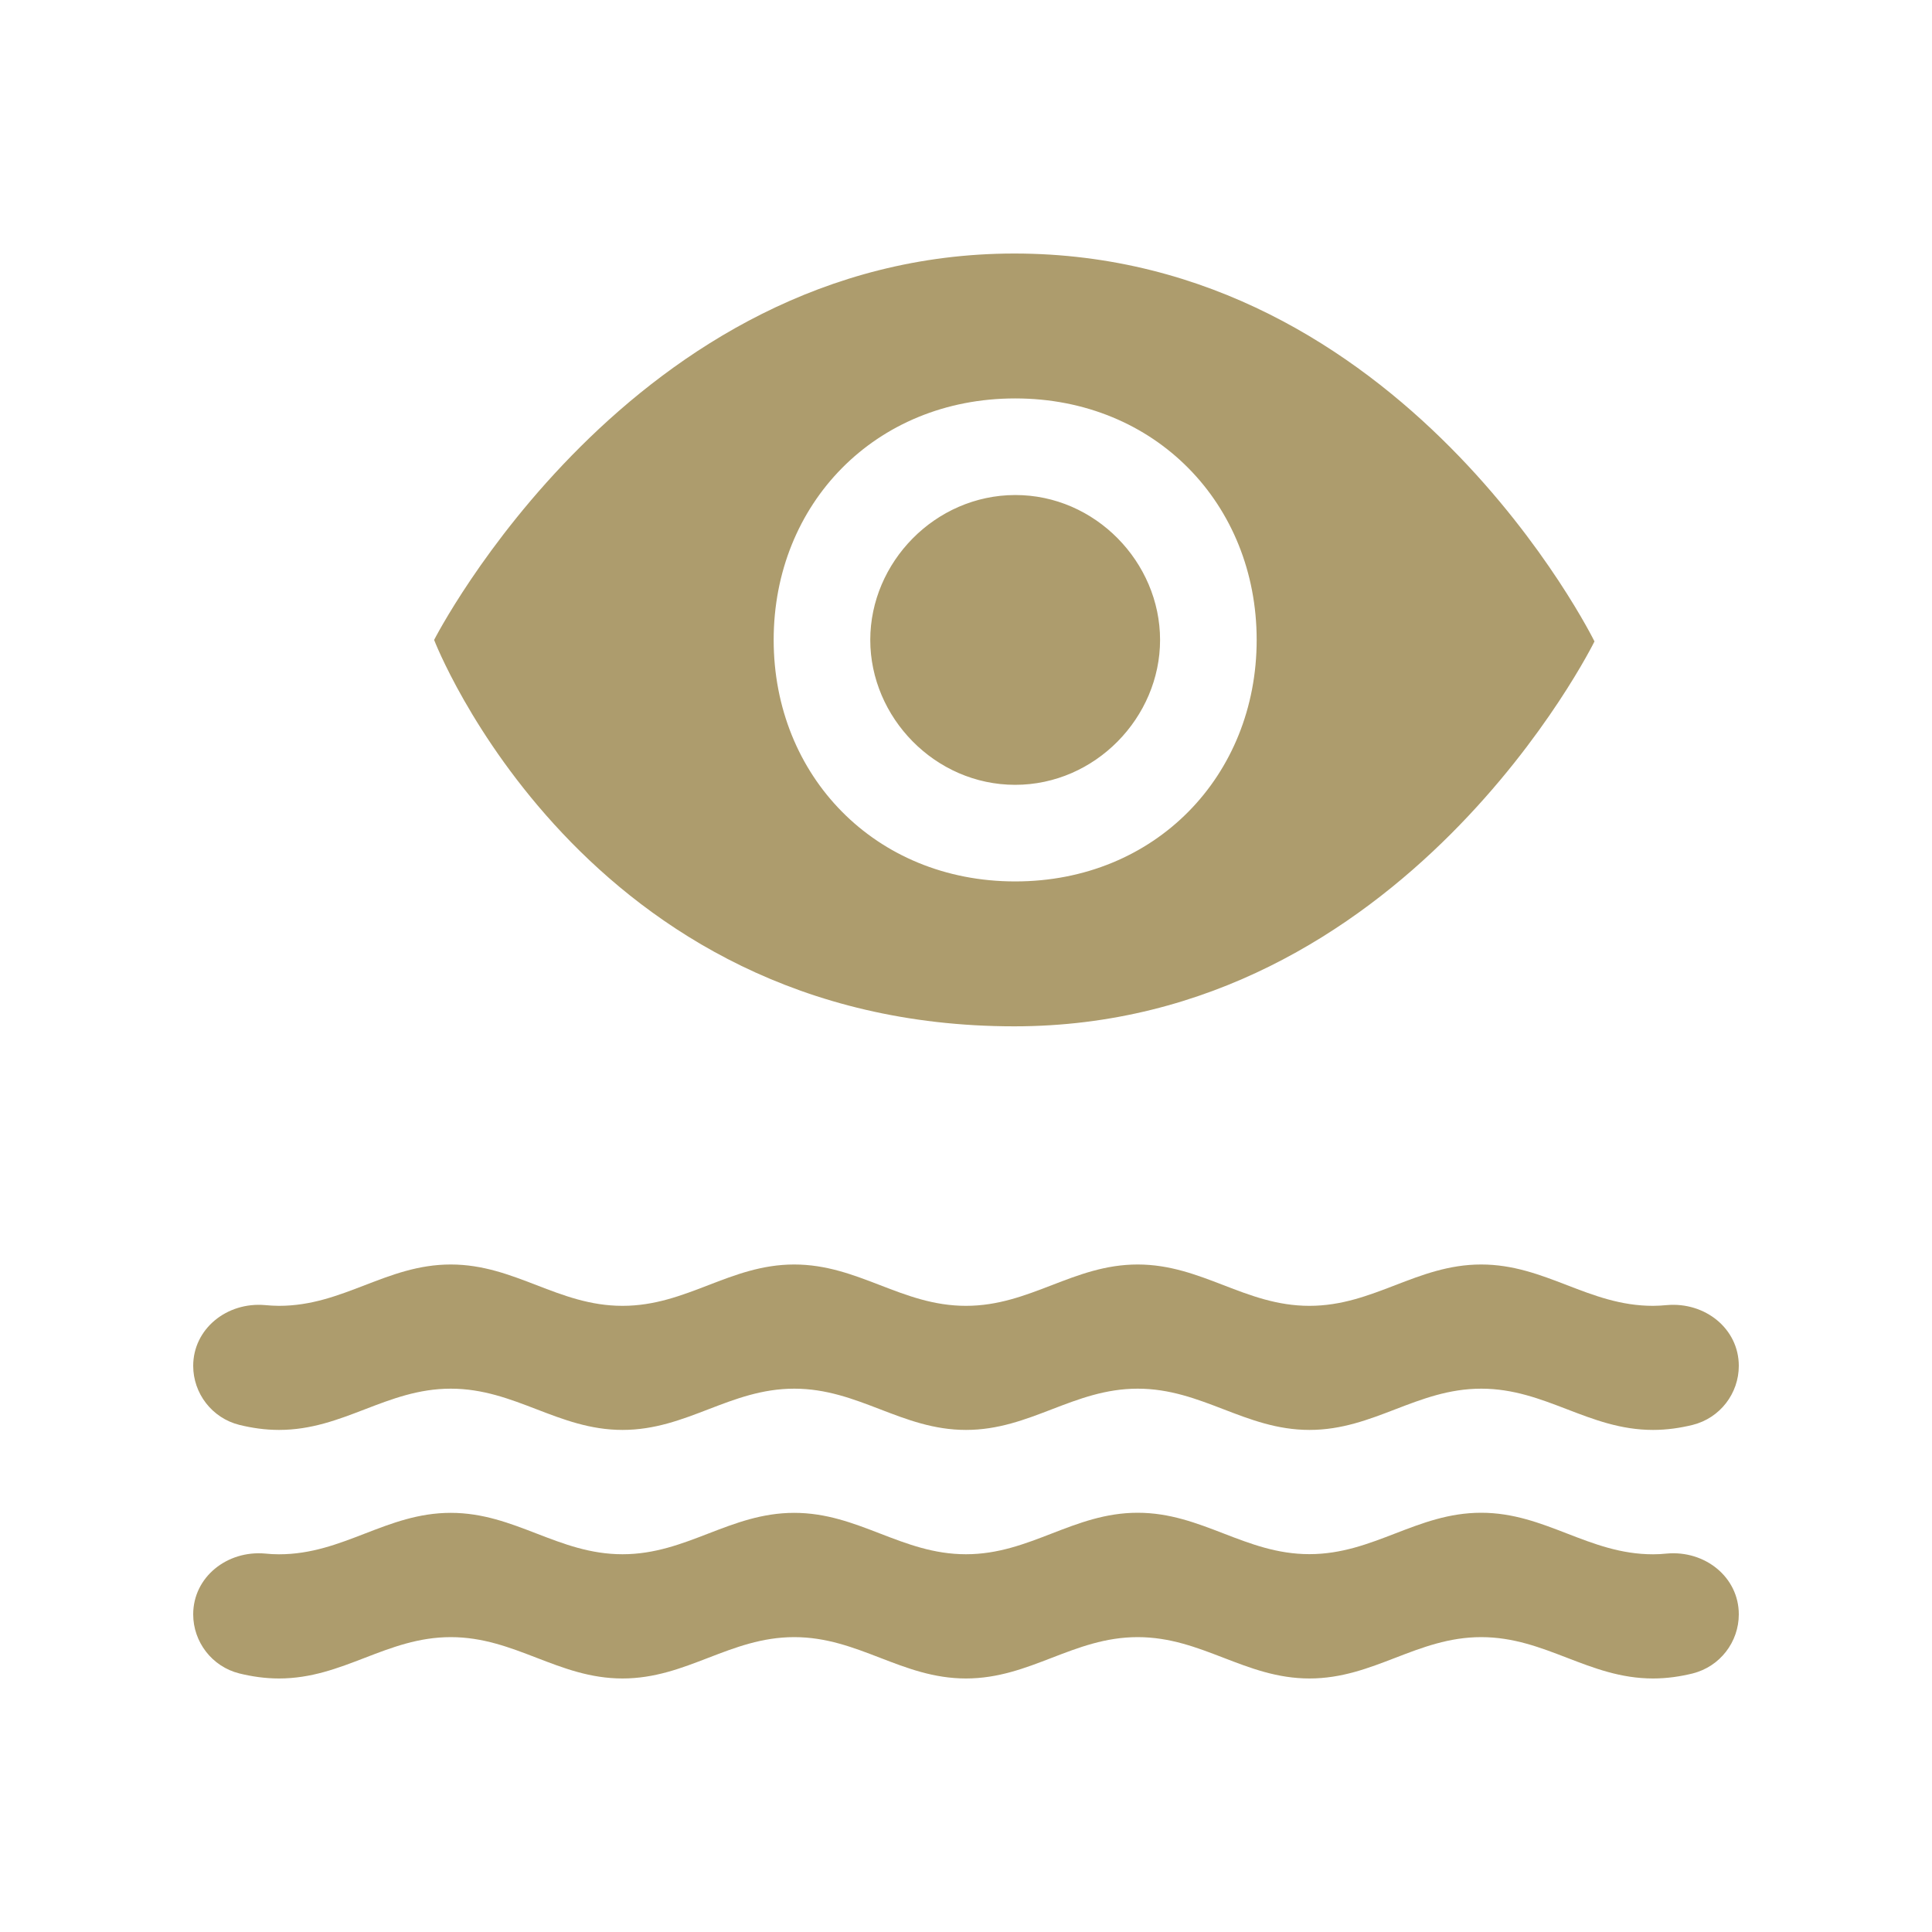
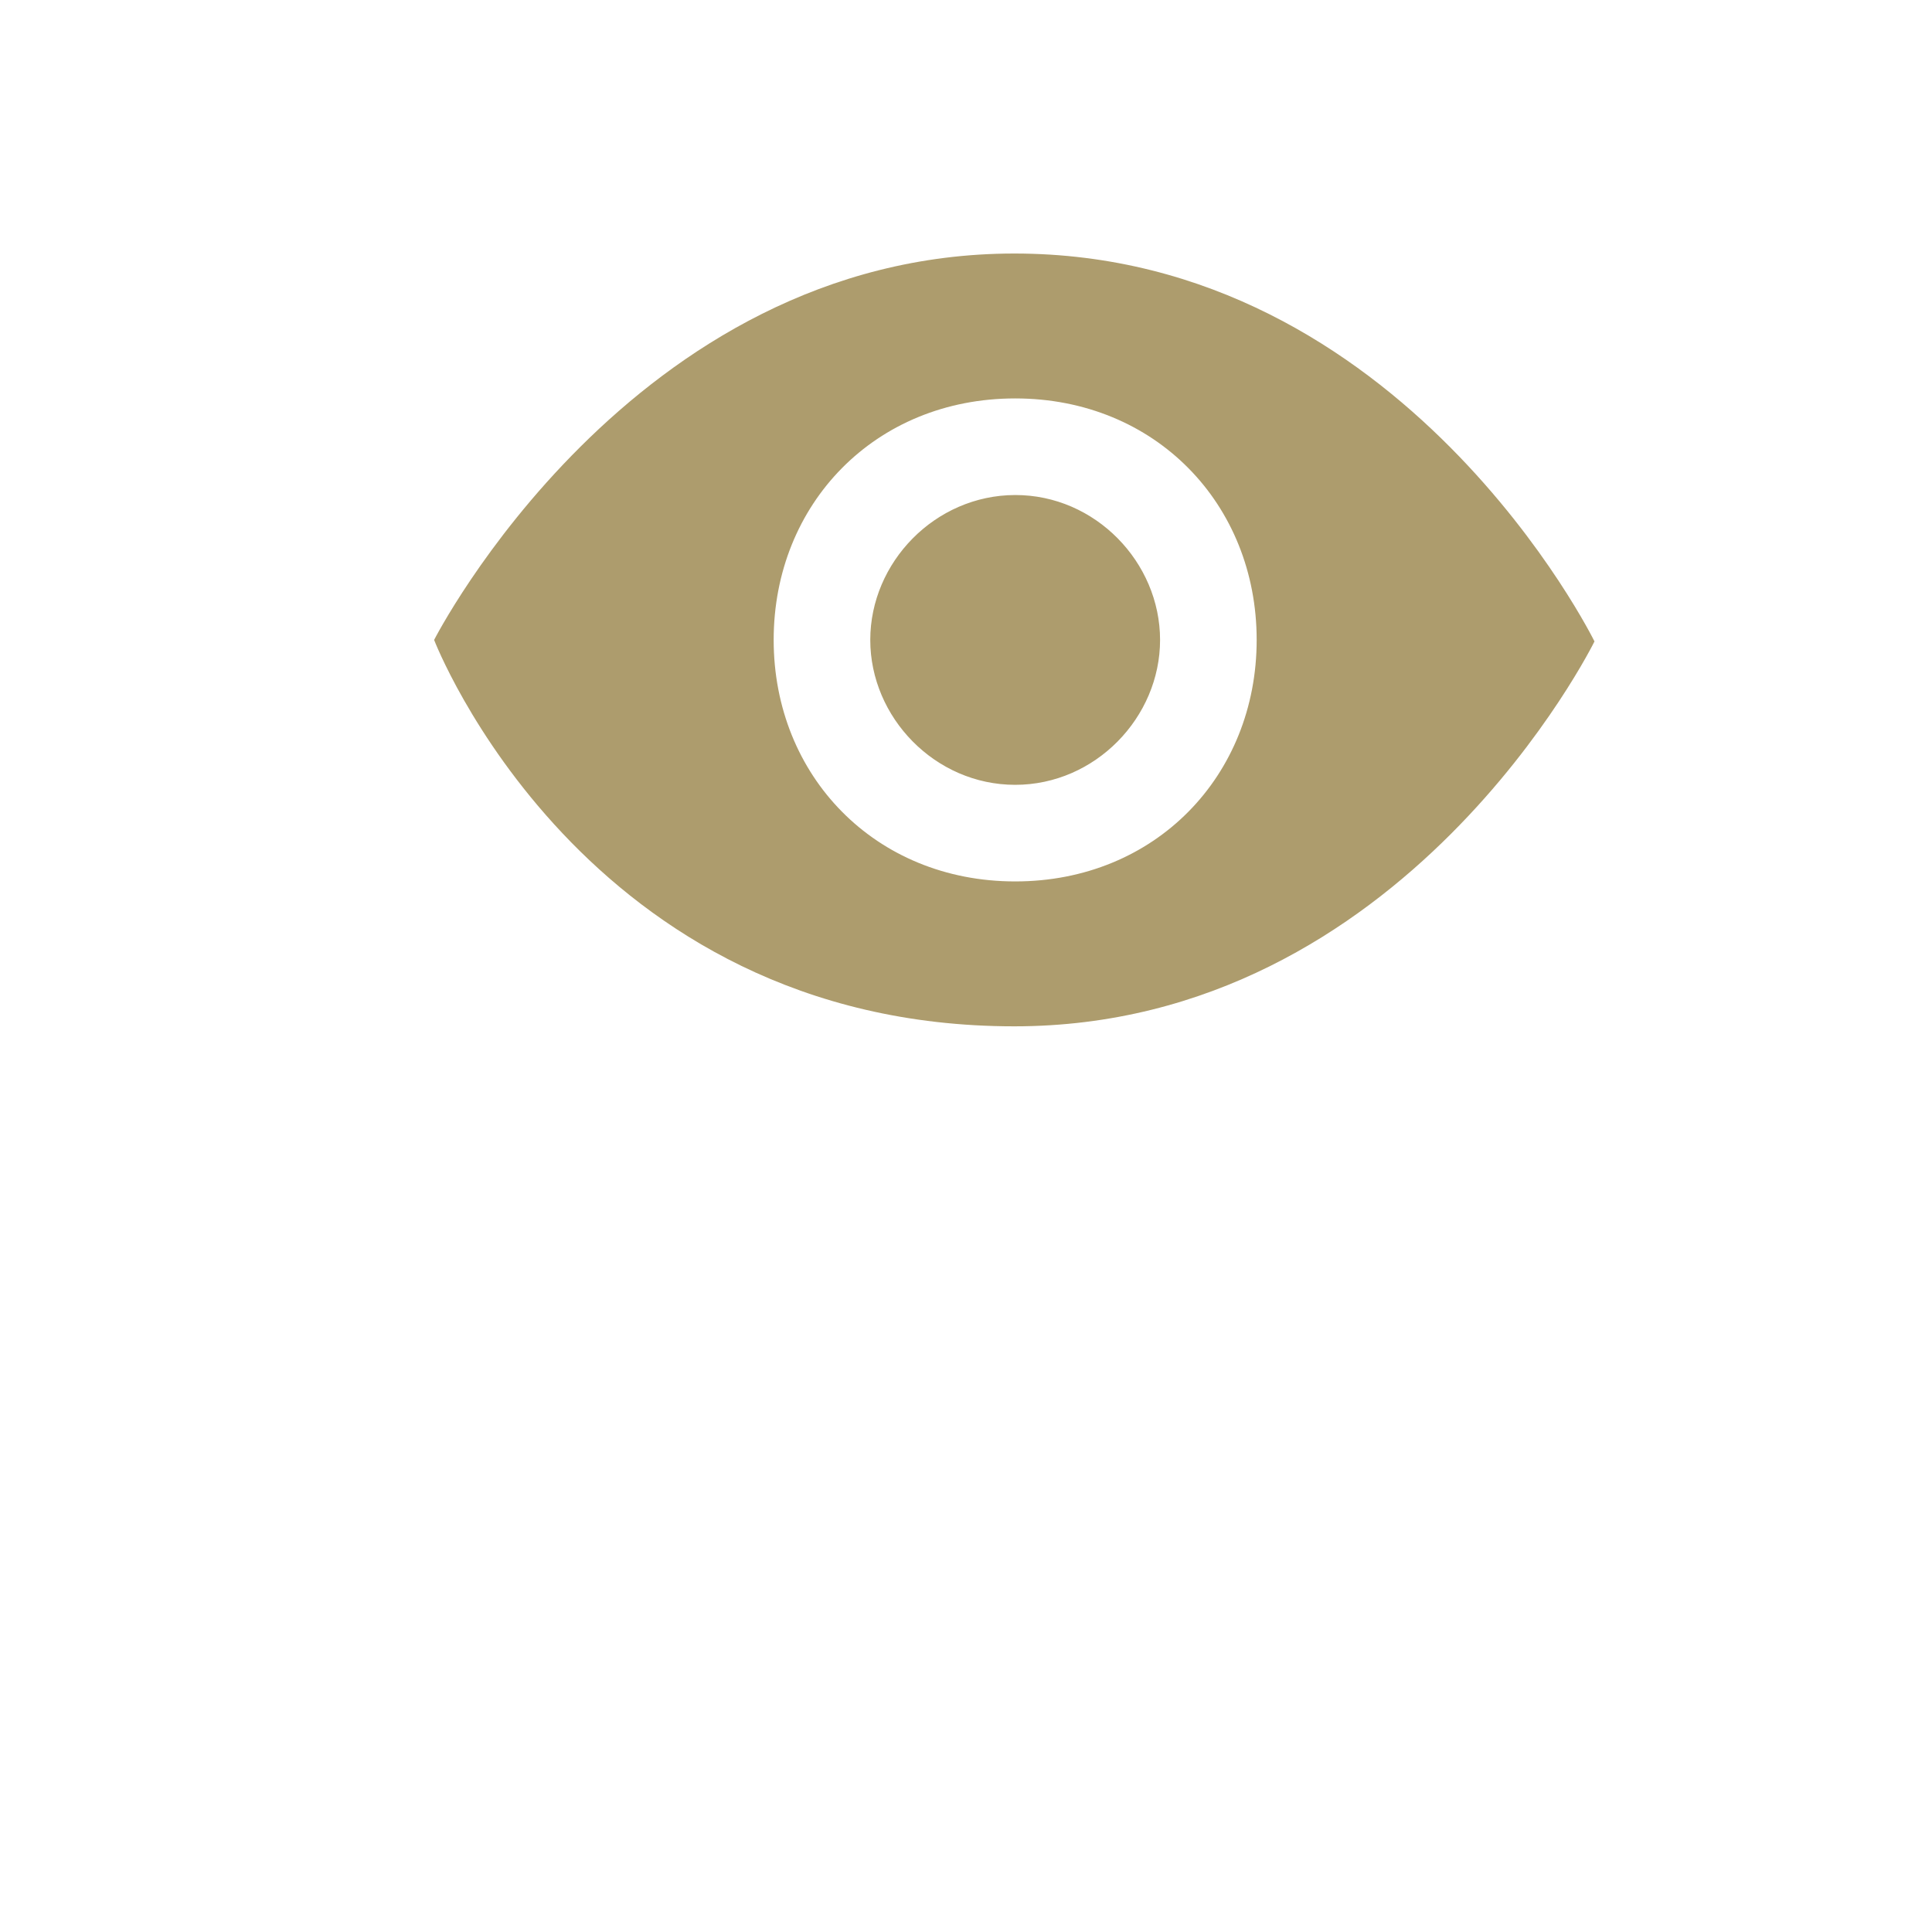
<svg xmlns="http://www.w3.org/2000/svg" version="1.1" id="Layer_1" x="0px" y="0px" width="40px" height="40px" viewBox="0 0 40 40" enable-background="new 0 0 40 40" xml:space="preserve">
  <g>
    <g>
      <g>
        <path fill="#AD9C6D" d="M21,5.249c-7.937,0-12.012,8-12.012,8s3.075,8,12.012,8c8.093,0,12.012-7.969,12.012-7.969     S29.063,5.249,21,5.249z M21.018,18.249c-2.9,0-5-2.188-5-5c0-2.813,2.098-5,5-5c2.902,0,5,2.187,5,5S23.92,18.249,21.018,18.249     z M21.018,10.249c-1.658,0.003-3,1.393-3,3c0,1.605,1.342,3,3,3c1.658,0,3-1.395,3-3C24.018,11.641,22.676,10.246,21.018,10.249z     " />
      </g>
    </g>
-     <path fill="#AD9C6D" d="M30.666,31.32c-1.334,0-2.223,0.857-3.557,0.857c-1.332,0-2.223-0.857-3.555-0.857   c-1.334,0-2.222,0.859-3.555,0.859s-2.222-0.857-3.556-0.857c-1.333,0-2.222,0.857-3.555,0.857c-1.334,0-2.223-0.857-3.556-0.857   S7.111,32.18,5.777,32.18c-0.097,0-0.192-0.005-0.285-0.015C4.699,32.094,4,32.654,4,33.423v0.002c0,0.566,0.386,1.08,0.956,1.222   c0.259,0.063,0.529,0.104,0.821,0.104c1.333,0,2.222-0.856,3.556-0.856c1.333,0,2.222,0.856,3.555,0.856s2.222-0.856,3.556-0.856   c1.333,0,2.222,0.856,3.555,0.856c1.334,0,2.222-0.856,3.556-0.856s2.223,0.856,3.557,0.856c1.332,0,2.222-0.856,3.555-0.856   s2.223,0.856,3.557,0.856c0.291,0,0.563-0.041,0.821-0.104c0.569-0.144,0.955-0.654,0.955-1.224l0,0   c0-0.769-0.699-1.33-1.493-1.258c-0.093,0.01-0.188,0.015-0.283,0.015C32.889,32.18,31.999,31.32,30.666,31.32z" />
-     <path fill="#AD9C6D" d="M30.666,26.18c-1.334,0-2.223,0.856-3.557,0.856c-1.332,0-2.223-0.856-3.555-0.856   c-1.334,0-2.222,0.856-3.555,0.856s-2.222-0.856-3.556-0.856c-1.333,0-2.222,0.856-3.555,0.856c-1.334,0-2.223-0.856-3.556-0.856   s-2.222,0.856-3.556,0.856c-0.097,0-0.192-0.007-0.285-0.015C4.698,26.95,4,27.512,4,28.279l0,0c0,0.568,0.387,1.08,0.956,1.222   c0.259,0.063,0.529,0.104,0.821,0.104c1.334,0,2.223-0.854,3.556-0.854s2.222,0.854,3.556,0.854c1.333,0,2.222-0.854,3.555-0.854   c1.334,0,2.223,0.854,3.556,0.854s2.223-0.854,3.555-0.854c1.334,0,2.223,0.854,3.557,0.854c1.332,0,2.222-0.854,3.556-0.854   c1.333,0,2.222,0.854,3.556,0.854c0.291,0,0.563-0.041,0.821-0.104C35.613,29.359,36,28.848,36,28.279l0,0   c0-0.77-0.699-1.329-1.493-1.258c-0.093,0.008-0.188,0.015-0.284,0.015C32.889,27.036,31.999,26.18,30.666,26.18z" />
  </g>
</svg>